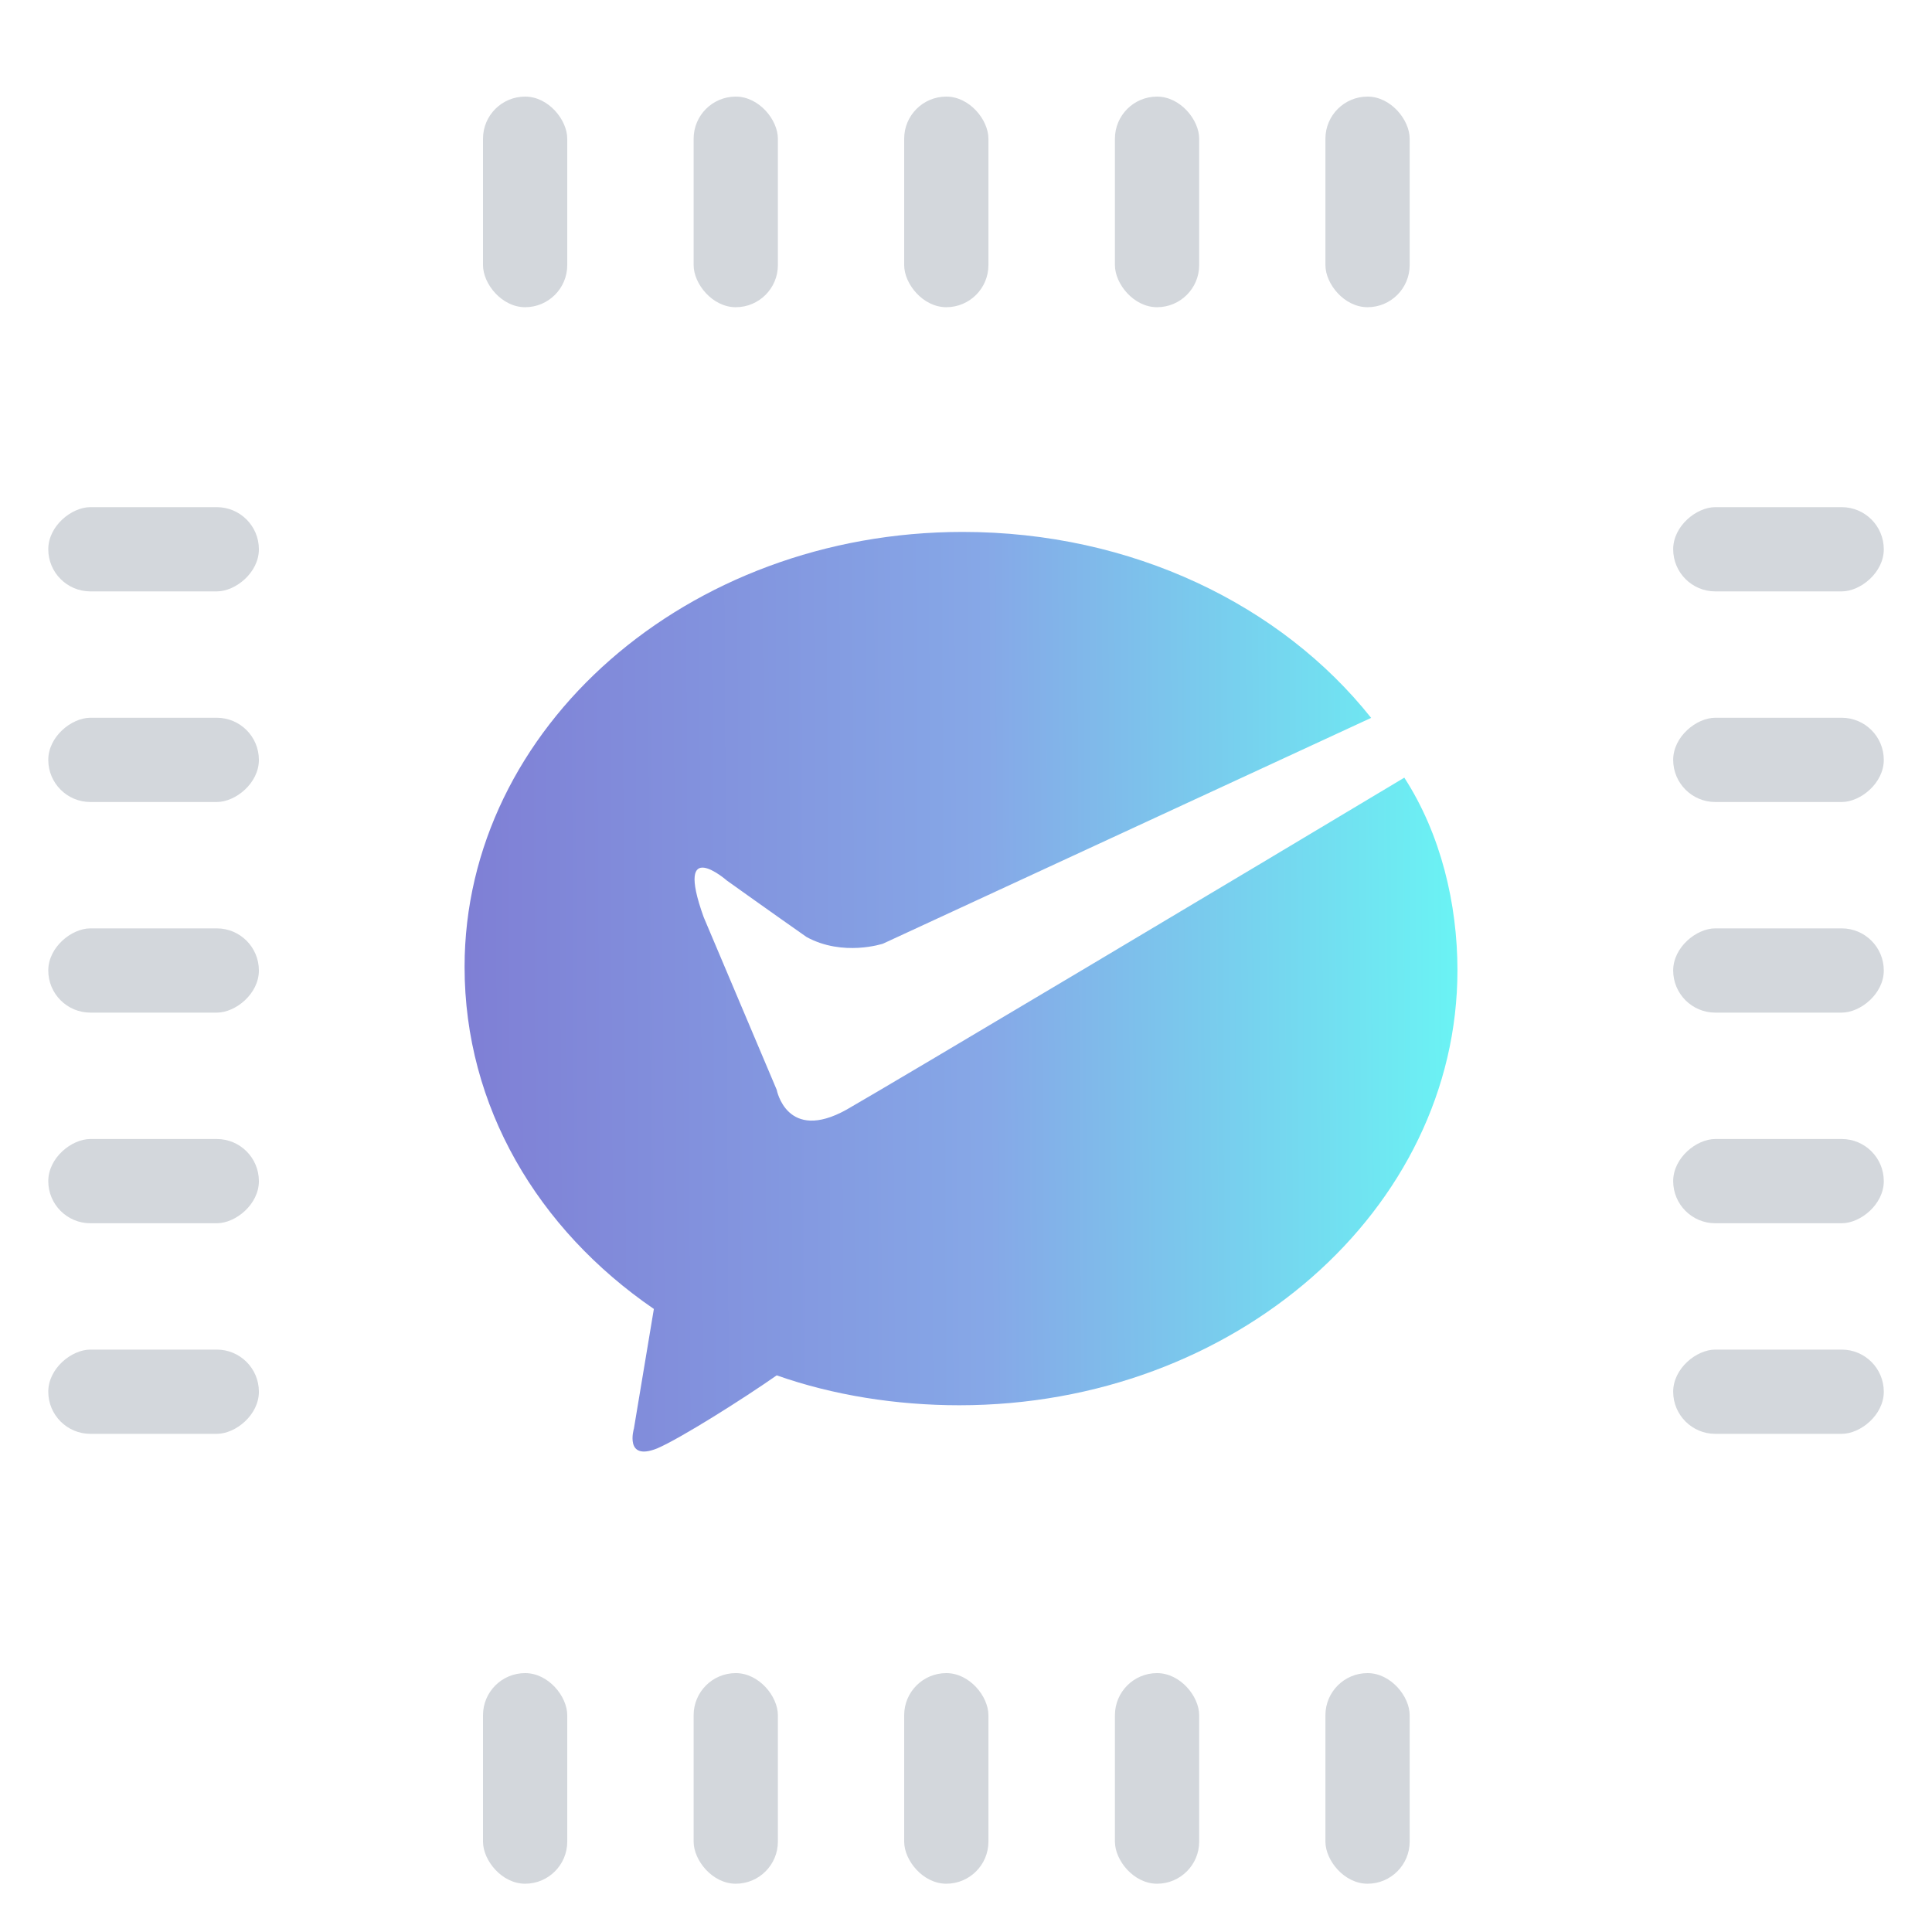
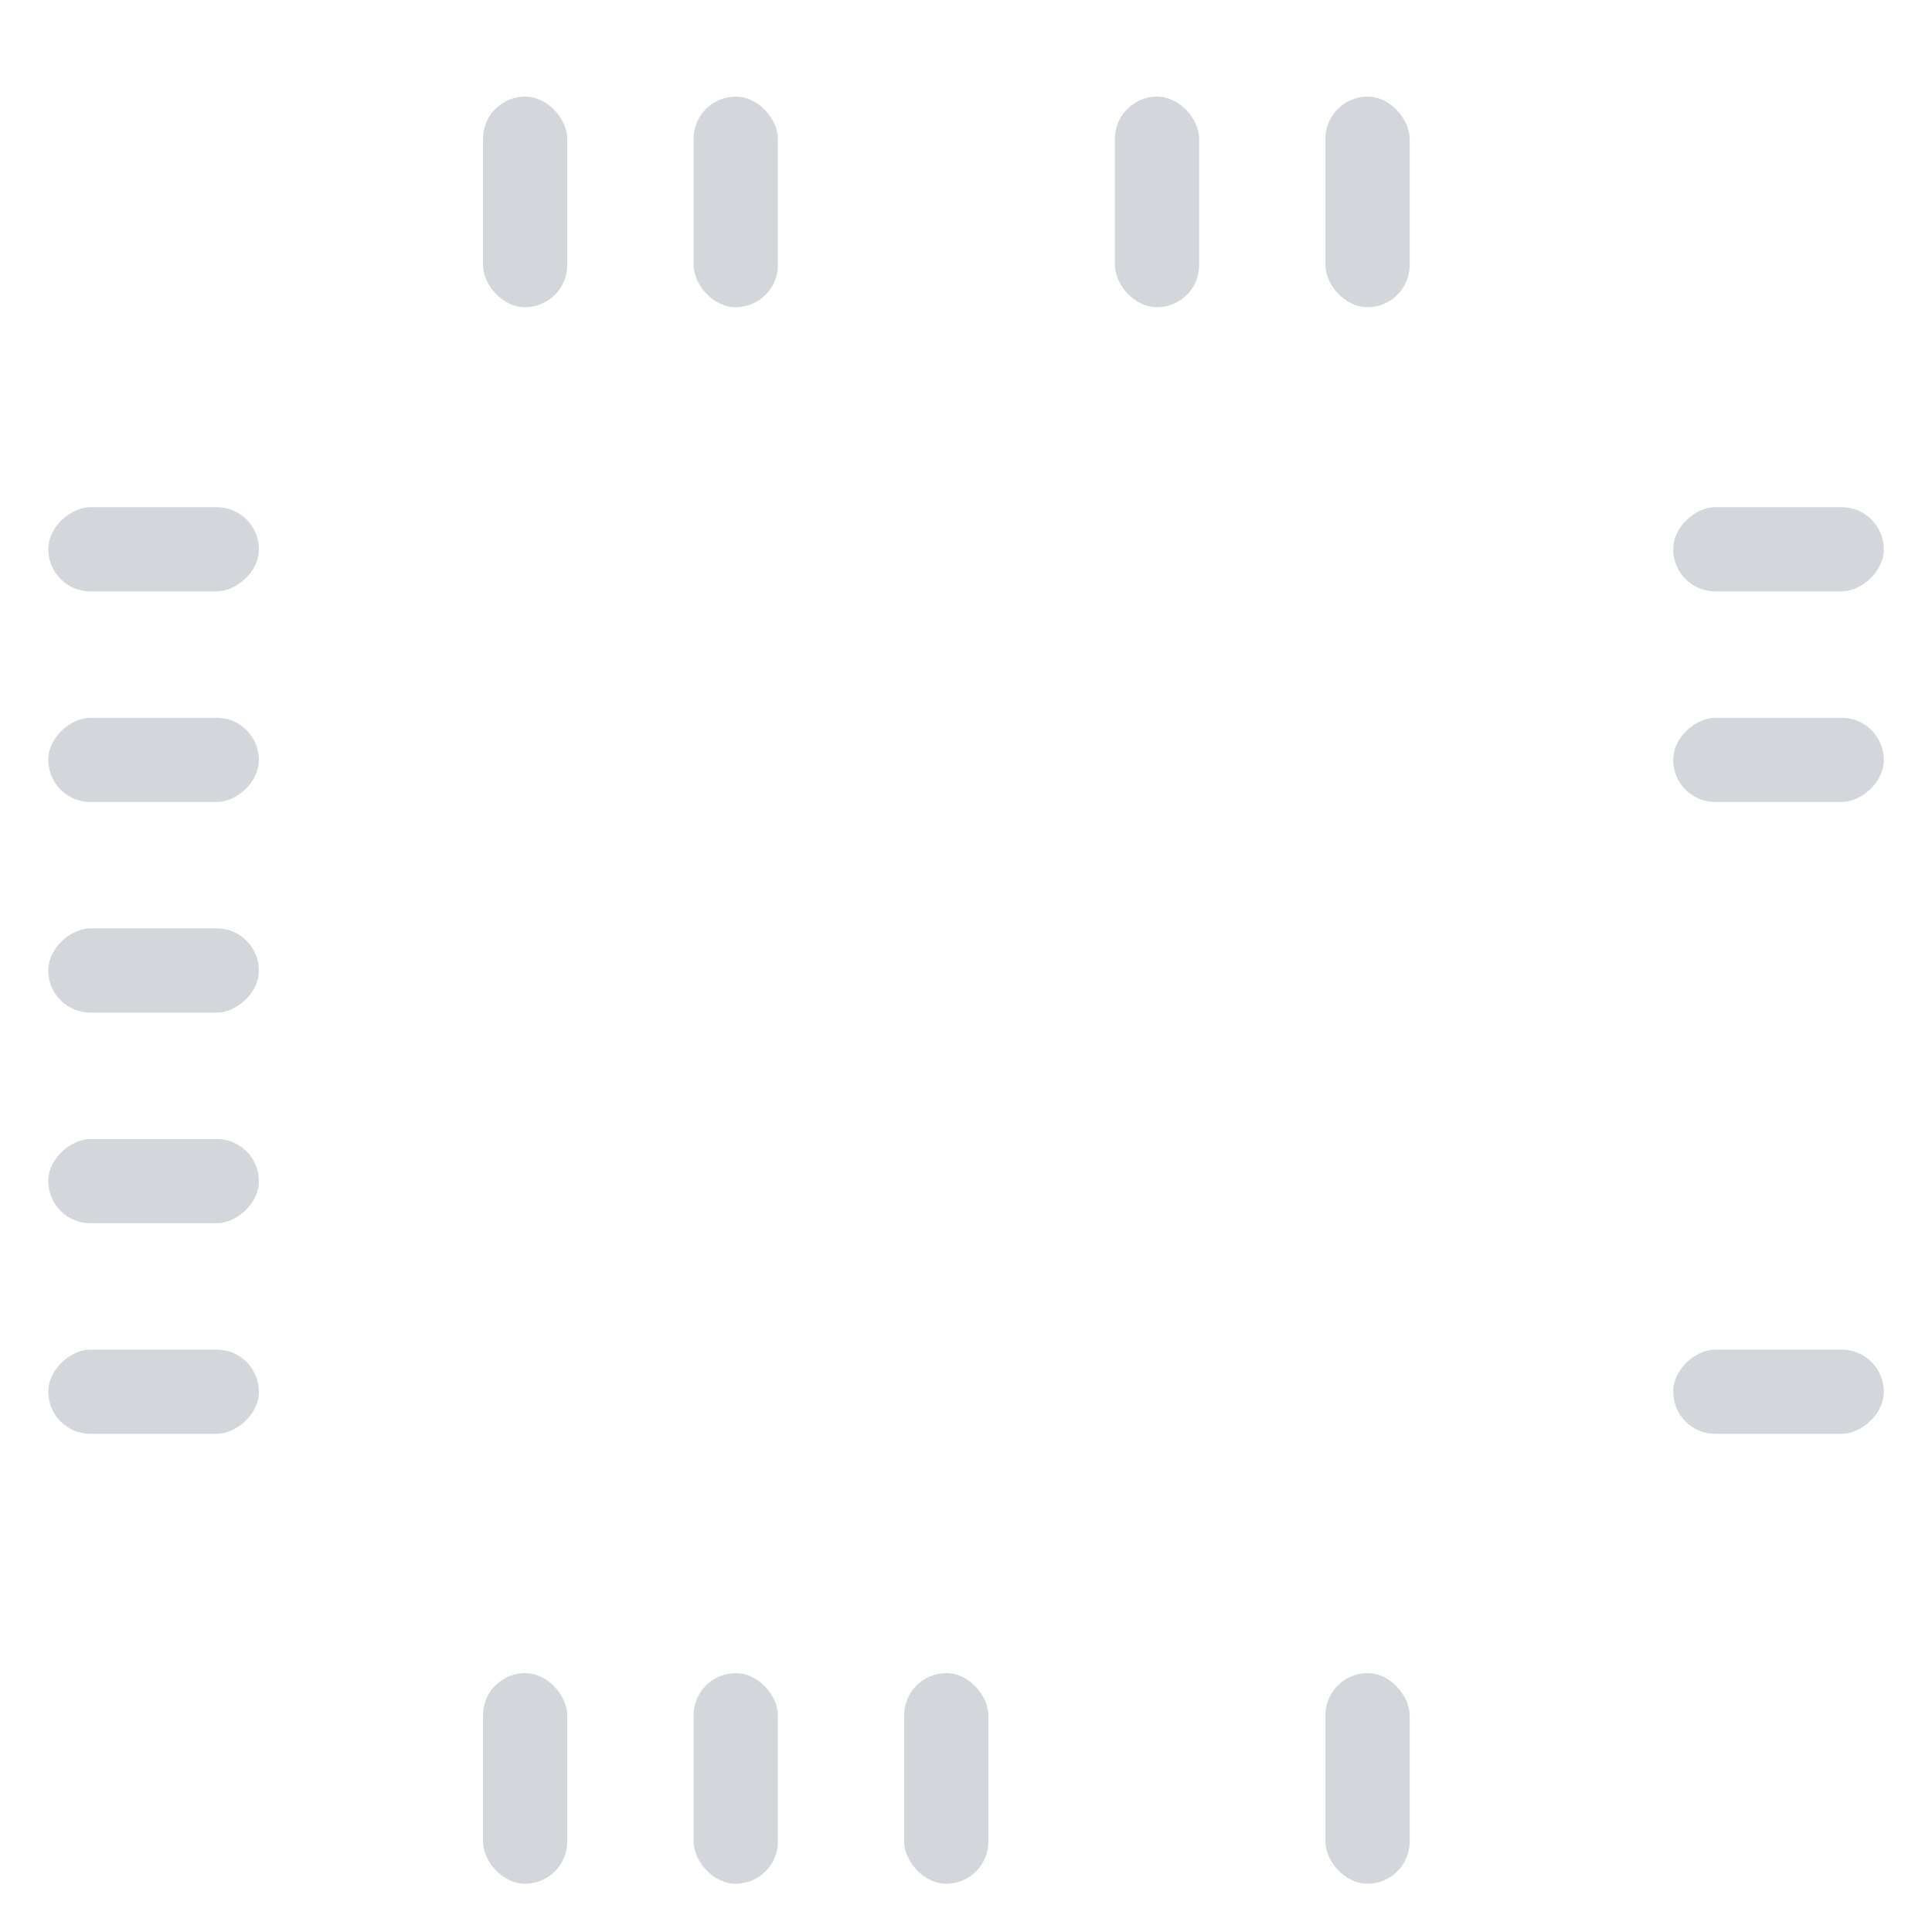
<svg xmlns="http://www.w3.org/2000/svg" width="84" height="84" viewBox="0 0 84 84" fill="none">
-   <path d="M36.802 48.248C34.204 49.692 33.77 47.382 33.77 47.382L30.594 39.874C29.295 36.265 31.605 38.286 31.605 38.286C31.605 38.286 33.626 39.73 35.07 40.741C36.658 41.607 38.391 41.029 38.391 41.029L59.614 31.212C55.715 26.303 49.219 23.127 41.855 23.127C29.872 23.127 20.199 31.645 20.199 42.04C20.199 48.104 23.375 53.446 28.429 56.911L27.562 62.108C27.562 62.108 27.129 63.552 28.573 62.974C29.584 62.541 32.327 60.809 33.77 59.798C36.225 60.664 38.968 61.098 41.711 61.098C53.694 61.098 63.367 52.58 63.367 42.184C63.367 39.297 62.645 36.265 61.057 33.811C54.56 37.709 38.824 47.093 36.802 48.248Z" fill="url(#paint0_linear_5337_8106)" />
  <rect x="21" y="4.2" width="3.663" height="9.157" rx="1.831" fill="#D3D7DC" />
  <rect x="30.158" y="4.2" width="3.663" height="9.157" rx="1.831" fill="#D3D7DC" />
-   <rect x="39.312" y="4.2" width="3.663" height="9.157" rx="1.831" fill="#D3D7DC" />
  <rect x="48.475" y="4.2" width="3.663" height="9.157" rx="1.831" fill="#D3D7DC" />
  <rect x="57.627" y="4.2" width="3.663" height="9.157" rx="1.831" fill="#D3D7DC" />
  <rect x="21" y="72.744" width="3.663" height="9.157" rx="1.831" fill="#D3D7DC" />
  <rect x="30.158" y="72.744" width="3.663" height="9.157" rx="1.831" fill="#D3D7DC" />
  <rect x="39.312" y="72.744" width="3.663" height="9.157" rx="1.831" fill="#D3D7DC" />
-   <rect x="48.475" y="72.744" width="3.663" height="9.157" rx="1.831" fill="#D3D7DC" />
  <rect x="57.627" y="72.744" width="3.663" height="9.157" rx="1.831" fill="#D3D7DC" />
  <rect x="81.904" y="22.05" width="3.663" height="9.157" rx="1.831" transform="rotate(90 81.904 22.05)" fill="#D3D7DC" />
  <rect x="81.904" y="31.207" width="3.663" height="9.157" rx="1.831" transform="rotate(90 81.904 31.207)" fill="#D3D7DC" />
-   <rect x="81.904" y="40.364" width="3.663" height="9.157" rx="1.831" transform="rotate(90 81.904 40.364)" fill="#D3D7DC" />
-   <rect x="81.904" y="49.522" width="3.663" height="9.157" rx="1.831" transform="rotate(90 81.904 49.522)" fill="#D3D7DC" />
  <rect x="81.904" y="58.678" width="3.663" height="9.157" rx="1.831" transform="rotate(90 81.904 58.678)" fill="#D3D7DC" />
  <rect x="11.256" y="22.05" width="3.663" height="9.157" rx="1.831" transform="rotate(90 11.256 22.05)" fill="#D3D7DC" />
  <rect x="11.256" y="31.207" width="3.663" height="9.157" rx="1.831" transform="rotate(90 11.256 31.207)" fill="#D3D7DC" />
  <rect x="11.256" y="40.364" width="3.663" height="9.157" rx="1.831" transform="rotate(90 11.256 40.364)" fill="#D3D7DC" />
  <rect x="11.256" y="49.522" width="3.663" height="9.157" rx="1.831" transform="rotate(90 11.256 49.522)" fill="#D3D7DC" />
  <rect x="11.256" y="58.678" width="3.663" height="9.157" rx="1.831" transform="rotate(90 11.256 58.678)" fill="#D3D7DC" />
  <defs>
    <linearGradient id="paint0_linear_5337_8106" x1="20.199" y1="43.119" x2="66.604" y2="42.865" gradientUnits="userSpaceOnUse">
      <stop stop-color="#7F7FD5" />
      <stop offset="0.491" stop-color="#86A8E7" />
      <stop offset="1" stop-color="#66FFF6" />
    </linearGradient>
  </defs>
</svg>